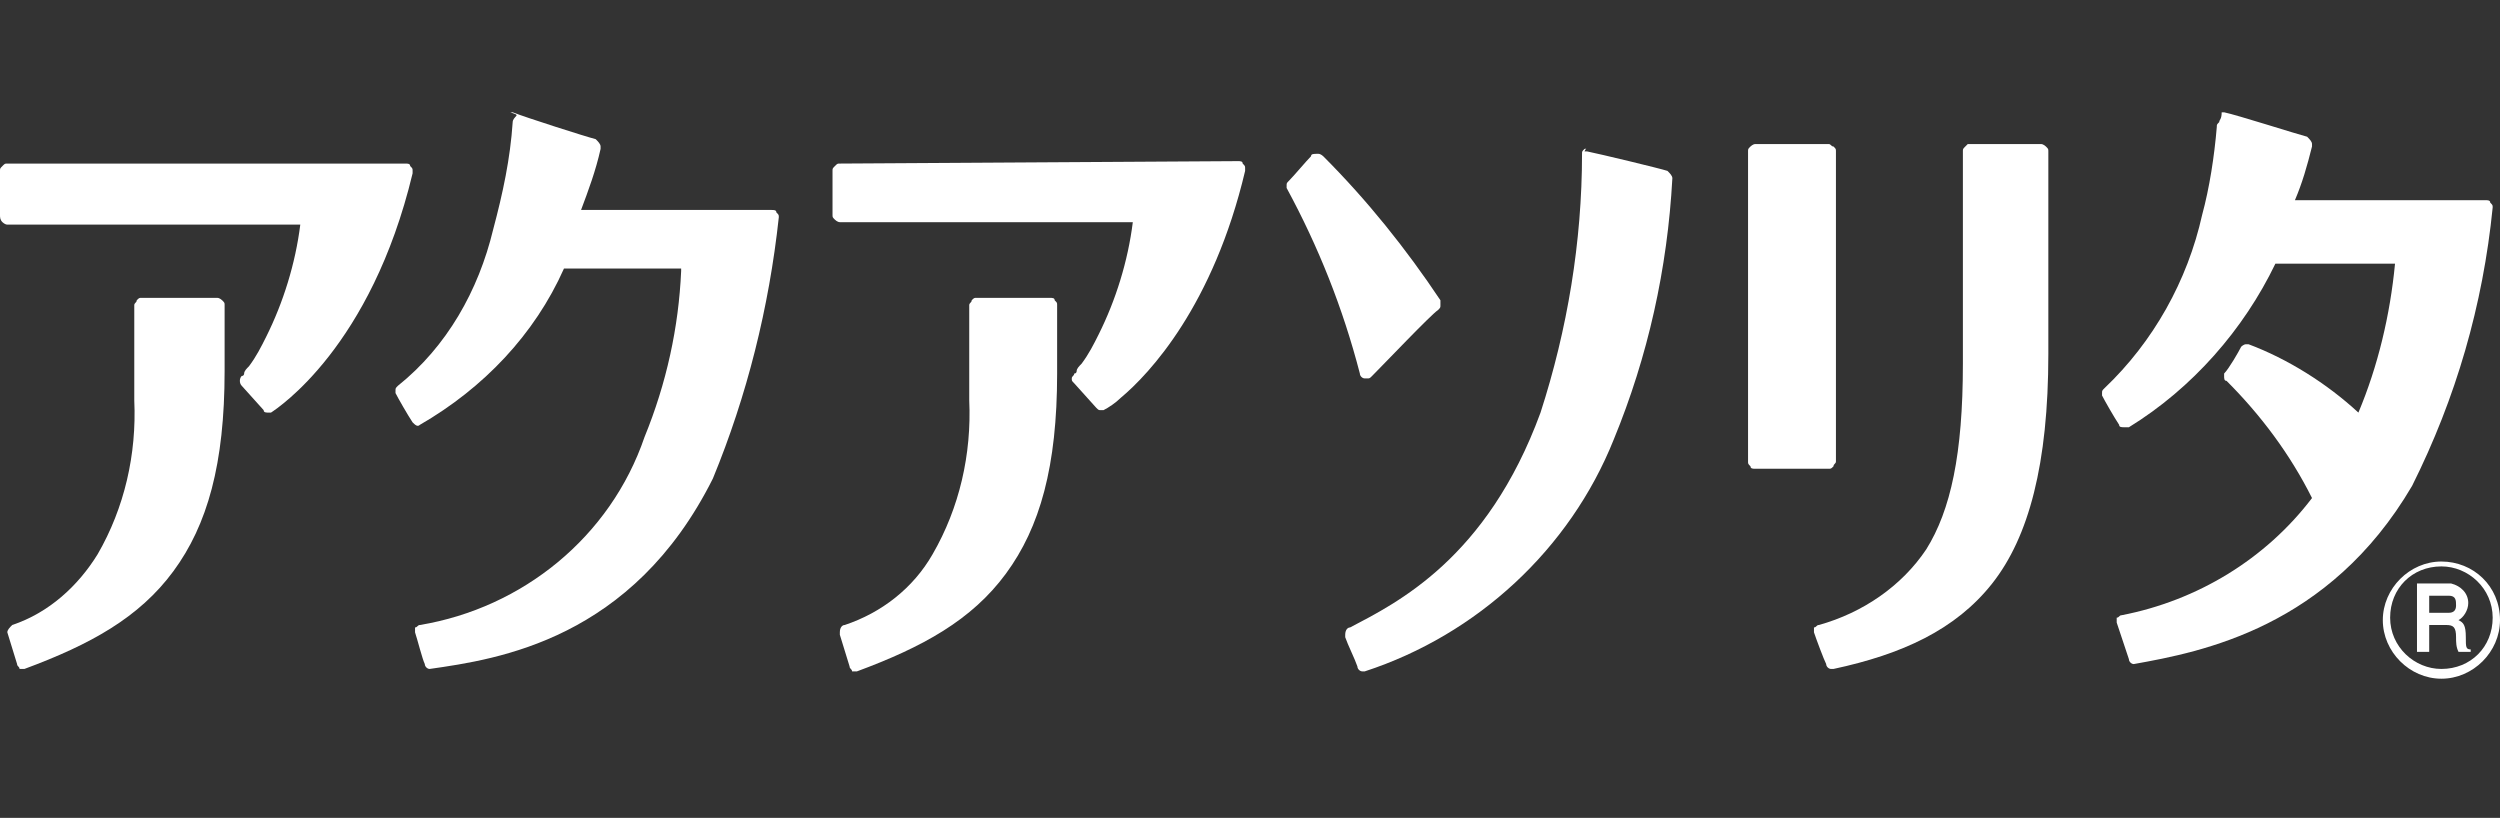
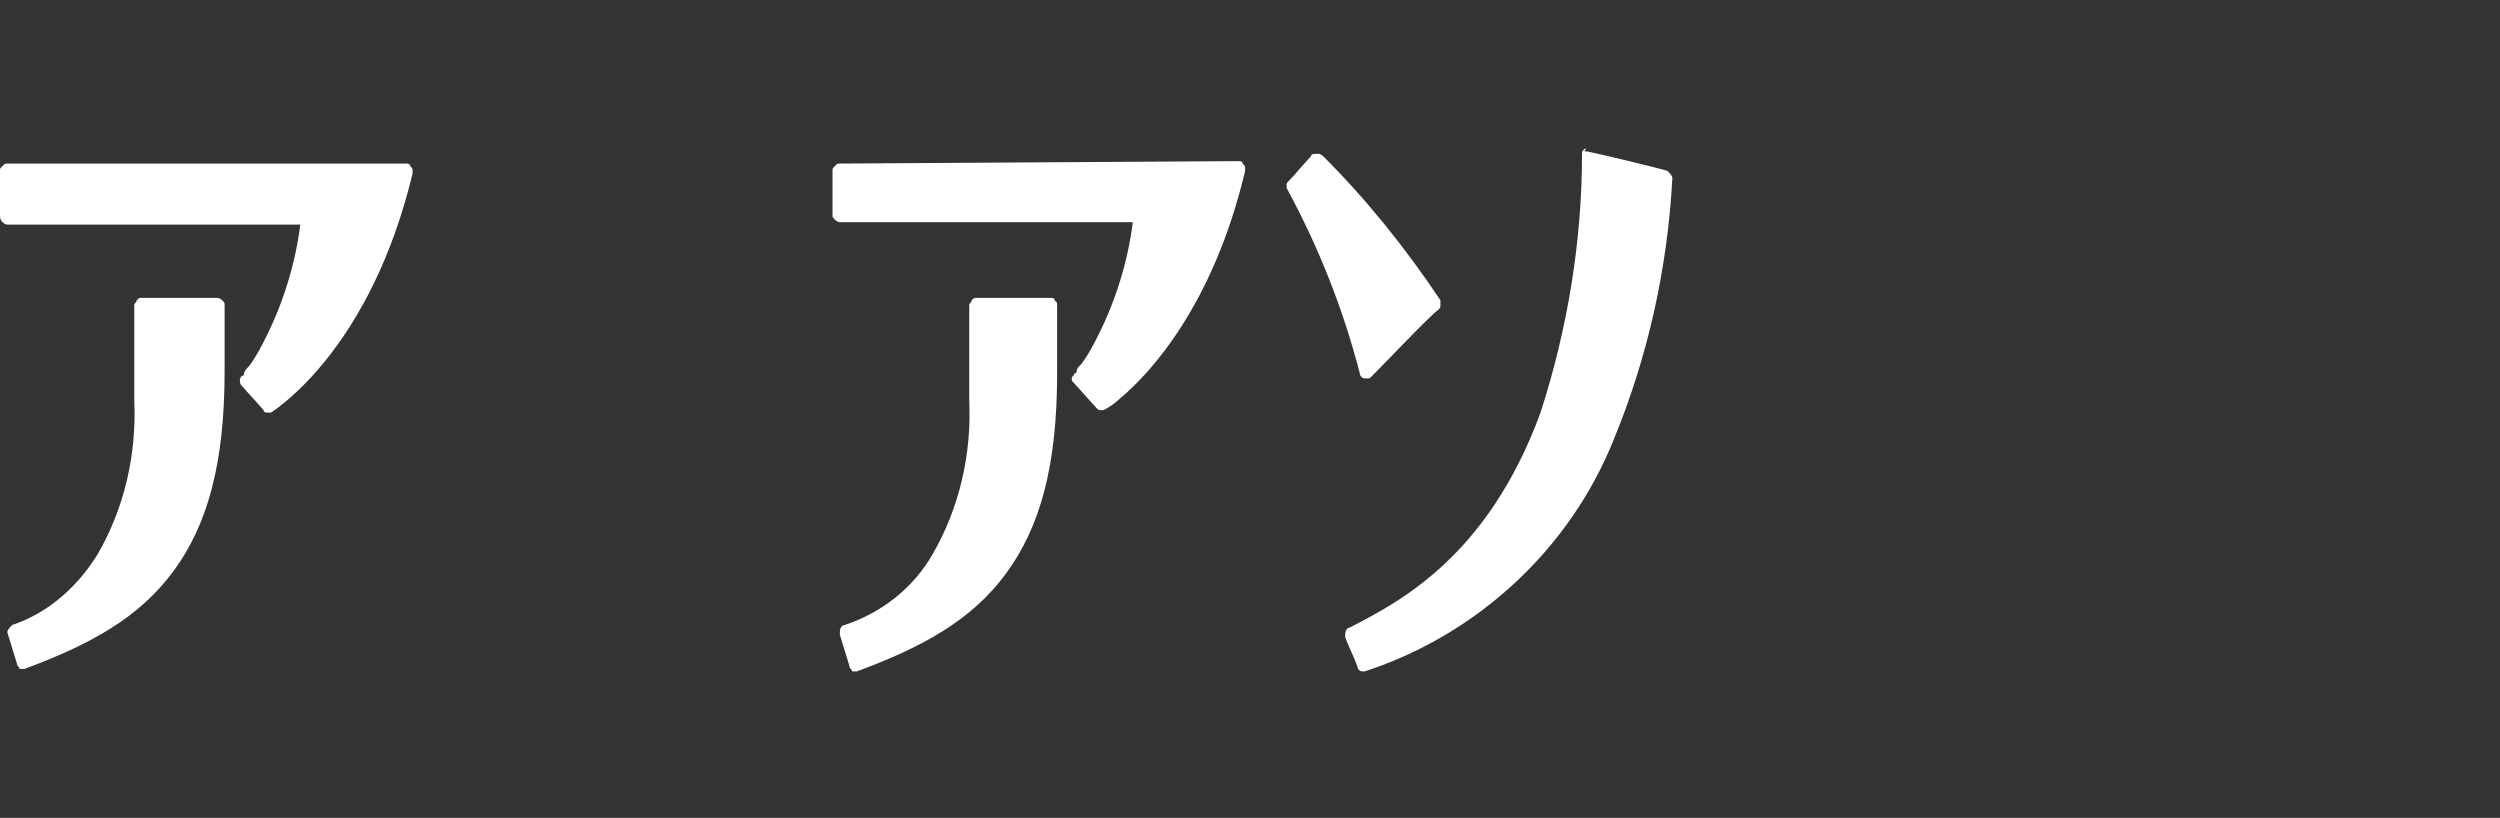
<svg xmlns="http://www.w3.org/2000/svg" version="1.1" id="レイヤー_1" x="0px" y="0px" width="102.4" height="33.5" viewBox="0 0 102.4 33.5" enable-background="new 0 0 102.4 33.5" xml:space="preserve">
  <rect x="0" y="0" width="102.4" height="33.5" fill="#333333" stroke="none" />
  <g id="page">
    <g>
      <g>
        <g>
-           <path fill="#FFFFFF" d="M100,23c-1.3,0-2.4,1.1-2.4,2.4c0,1.3,1.1,2.4,2.4,2.4c1.3,0,2.4-1.1,2.4-2.4c0,0,0,0,0,0      C102.4,24,101.3,23,100,23 M100,27.4c-1.1,0-2.1-0.9-2.1-2.1s0.9-2.1,2.1-2.1c1.1,0,2.1,0.9,2.1,2.1      C102.1,26.5,101.2,27.4,100,27.4C100,27.4,100,27.4,100,27.4" />
-           <path fill="#FFFFFF" d="M101,26.1c0-0.5-0.1-0.6-0.3-0.7c0.2-0.1,0.4-0.4,0.4-0.7c0-0.4-0.3-0.7-0.7-0.8c0,0,0,0-0.1,0H99v2.8      h0.5v-1.1h0.7c0.3,0,0.4,0.1,0.4,0.5c0,0.2,0,0.4,0.1,0.6h0.5v-0.1C101,26.6,101,26.5,101,26.1 M100.3,25.1h-0.8v-0.7h0.8      c0.3,0,0.3,0.2,0.3,0.4C100.6,25,100.5,25.1,100.3,25.1" />
-         </g>
-         <path fill="#FFFFFF" d="M21.1,4.8C21.1,4.8,21,4.9,21,5v0c-0.1,1.5-0.4,2.9-0.8,4.4c-0.6,2.5-1.9,4.8-3.9,6.4     c-0.1,0.1-0.1,0.1-0.1,0.2c0,0,0,0.1,0,0.1c0.1,0.2,0.5,0.9,0.7,1.2c0.1,0.1,0.2,0.2,0.3,0.1c0,0,0,0,0,0     c2.6-1.5,4.7-3.7,5.9-6.4h4.8v0.1c-0.1,2.3-0.6,4.6-1.5,6.8c-1.4,4.1-5,7-9.2,7.7c-0.1,0-0.1,0.1-0.2,0.1l0,0c0,0,0,0.1,0,0.1     c0,0,0,0.1,0,0.1c0.1,0.3,0.3,1.1,0.4,1.3c0,0.1,0.1,0.2,0.2,0.2h0l0,0h0c2.8-0.4,8.3-1.2,11.6-7.8v0c1.4-3.4,2.3-7,2.7-10.7v0     c0-0.1,0-0.1-0.1-0.2c0-0.1-0.1-0.1-0.2-0.1h-7.8c0.3-0.8,0.6-1.6,0.8-2.5c0,0,0,0,0-0.1c0-0.1-0.1-0.2-0.2-0.3     c-0.4-0.1-2.9-0.9-3.4-1.1c0,0-0.1,0-0.1,0C21.2,4.7,21.2,4.7,21.1,4.8" />
+           </g>
        <path fill="#FFFFFF" d="M53.7,6.4c-0.2,0.2-0.7,0.8-0.9,1c-0.1,0.1-0.1,0.1-0.1,0.2c0,0.1,0,0.1,0,0.1c1.3,2.4,2.3,4.9,3,7.6     c0,0.1,0.1,0.2,0.2,0.2l0,0c0,0,0,0,0.1,0c0.1,0,0.1,0,0.2-0.1c0.5-0.5,2.4-2.5,2.7-2.7c0.1-0.1,0.1-0.1,0.1-0.2     c0-0.1,0-0.1,0-0.2c-1.4-2.1-3-4.1-4.8-5.9c0,0-0.1-0.1-0.2-0.1C53.8,6.3,53.7,6.3,53.7,6.4 M64.9,6.1c-0.1,0.1-0.1,0.1-0.1,0.2     c0,3.6-0.6,7.2-1.7,10.6c-2.2,6-5.9,7.8-7.8,8.8c-0.1,0-0.2,0.1-0.2,0.3c0,0,0,0.1,0,0.1c0.1,0.3,0.4,0.9,0.5,1.2     c0,0.1,0.1,0.2,0.2,0.2l0,0c0,0,0.1,0,0.1,0c4.6-1.5,8.4-5,10.2-9.5c1.4-3.4,2.2-7,2.4-10.7v0c0-0.1-0.1-0.2-0.2-0.3     c-0.3-0.1-2.8-0.7-3.3-0.8c0,0,0,0-0.1,0C65,6,65,6.1,64.9,6.1" />
-         <path fill="#FFFFFF" d="M90.9,5c-0.1,0.1-0.1,0.1-0.1,0.2c-0.1,1.2-0.3,2.5-0.6,3.6c-0.6,2.7-2,5.2-4,7.1     c-0.1,0.1-0.1,0.1-0.1,0.2c0,0.1,0,0.1,0,0.1c0.1,0.2,0.5,0.9,0.7,1.2c0,0.1,0.1,0.1,0.2,0.1c0,0,0,0,0.1,0c0.1,0,0.1,0,0.1,0     c2.6-1.6,4.7-4,6-6.7h4.9c-0.2,2.1-0.7,4.2-1.5,6.1c-1.3-1.2-2.9-2.2-4.5-2.8c0,0-0.1,0-0.1,0c-0.1,0-0.2,0.1-0.2,0.1     c-0.1,0.2-0.5,0.9-0.7,1.1c0,0,0,0.1,0,0.1c0,0.1,0,0.2,0.1,0.2c1.4,1.4,2.6,3,3.5,4.8c-1.9,2.5-4.7,4.2-7.8,4.8     c-0.1,0-0.1,0.1-0.2,0.1c0,0,0,0.1,0,0.1c0,0,0,0.1,0,0.1c0.1,0.3,0.4,1.2,0.5,1.5v0c0,0.1,0.1,0.2,0.2,0.2c0,0,0,0,0,0     c2.8-0.5,8-1.5,11.4-7.3c1.8-3.6,2.9-7.4,3.3-11.4v0c0-0.1,0-0.1-0.1-0.2l0,0c0-0.1-0.1-0.1-0.2-0.1H94c0.3-0.7,0.5-1.4,0.7-2.2     c0,0,0,0,0-0.1c0-0.1-0.1-0.2-0.2-0.3c-0.4-0.1-2.9-0.9-3.4-1c0,0,0,0-0.1,0C91,4.9,90.9,4.9,90.9,5" />
        <path fill="#FFFFFF" d="M5.8,12.2c-0.1,0-0.1,0-0.2,0.1c0,0.1-0.1,0.1-0.1,0.2v3.9c0.1,2.2-0.4,4.4-1.5,6.3     C3.2,24,2,25.1,0.5,25.6c-0.1,0.1-0.2,0.2-0.2,0.3c0.1,0.3,0.3,1,0.4,1.3c0,0.1,0.1,0.1,0.1,0.2c0,0,0.1,0,0.1,0c0,0,0.1,0,0.1,0     c2.7-1,4.7-2.1,6.1-4s2.1-4.4,2.1-8.2v-2.7c0-0.1,0-0.1-0.1-0.2l0,0c0,0-0.1-0.1-0.2-0.1H5.8z M0.3,6.7c-0.1,0-0.1,0-0.2,0.1l0,0     C0,6.9,0,6.9,0,7v1.8C0,8.9,0,9,0.1,9.1c0,0,0.1,0.1,0.2,0.1h12c-0.2,1.6-0.7,3.2-1.4,4.6c-0.2,0.4-0.4,0.8-0.7,1.2     c-0.1,0.1-0.2,0.2-0.2,0.3c0,0,0,0.1-0.1,0.1l0,0l0,0c0,0,0,0,0,0c-0.1,0.1-0.1,0.3,0,0.4l0.9,1c0,0.1,0.1,0.1,0.2,0.1l0,0     c0,0,0.1,0,0.1,0l0,0c0.3-0.2,4.1-2.7,5.8-9.8v0c0,0,0,0,0-0.1c0-0.1,0-0.1-0.1-0.2l0,0c0-0.1-0.1-0.1-0.2-0.1     C12.9,6.7,0.7,6.7,0.3,6.7" />
        <path fill="#FFFFFF" d="M40,12.2c-0.1,0-0.1,0-0.2,0.1c0,0.1-0.1,0.1-0.1,0.2v3.9c0.1,2.2-0.4,4.4-1.5,6.3     c-0.8,1.4-2.1,2.4-3.6,2.9c-0.1,0-0.2,0.1-0.2,0.3c0,0,0,0.1,0,0.1c0.1,0.3,0.3,1,0.4,1.3c0,0.1,0.1,0.1,0.1,0.2c0,0,0.1,0,0.1,0     c0,0,0.1,0,0.1,0c2.7-1,4.7-2.1,6.1-4s2.1-4.4,2.1-8.2v-2.8c0-0.1,0-0.1-0.1-0.2l0,0c0-0.1-0.1-0.1-0.2-0.1L40,12.2z M34.4,6.7     c-0.1,0-0.1,0-0.2,0.1c-0.1,0.1-0.1,0.1-0.1,0.2v1.8c0,0.1,0,0.1,0.1,0.2c0,0,0.1,0.1,0.2,0.1h12c-0.2,1.6-0.7,3.2-1.4,4.6     c-0.2,0.4-0.4,0.8-0.7,1.2c-0.1,0.1-0.2,0.2-0.2,0.3c0,0,0,0.1-0.1,0.1l0,0l0,0l0,0c0,0.1-0.1,0.1-0.1,0.2c0,0.1,0,0.1,0.1,0.2     l0.9,1c0.1,0.1,0.1,0.1,0.2,0.1c0,0,0.1,0,0.1,0c0.2-0.1,0.5-0.3,0.7-0.5c1.2-1,3.8-3.8,5.1-9.3v0c0,0,0,0,0-0.1     c0-0.1,0-0.1-0.1-0.2l0,0c0-0.1-0.1-0.1-0.2-0.1L34.4,6.7z" />
-         <path fill="#FFFFFF" d="M80.5,6L80.5,6c-0.1,0.1-0.1,0.1-0.1,0.2v8.7c0,3.7-0.5,6-1.5,7.6c-1,1.5-2.6,2.6-4.4,3.1     c-0.1,0-0.1,0.1-0.2,0.1c0,0,0,0.1,0,0.1c0,0,0,0.1,0,0.1c0.1,0.3,0.4,1.1,0.5,1.3c0,0.1,0.1,0.2,0.2,0.2c0,0,0,0,0.1,0     c2.8-0.6,5-1.6,6.5-3.5s2.3-4.9,2.3-9.4c0,0,0,0,0-0.1v0l0,0l0,0V6.2c0-0.1,0-0.1-0.1-0.2l0,0c0,0-0.1-0.1-0.2-0.1h-3     C80.6,5.9,80.5,6,80.5,6 M71.7,6c-0.1,0.1-0.1,0.1-0.1,0.2v12.7c0,0.1,0,0.1,0.1,0.2c0,0.1,0.1,0.1,0.2,0.1h3     c0.1,0,0.1,0,0.2-0.1l0,0c0-0.1,0.1-0.1,0.1-0.2V6.2c0-0.1,0-0.1-0.1-0.2C75,6,75,5.9,74.9,5.9h-3C71.8,5.9,71.7,6,71.7,6" />
      </g>
    </g>
  </g>
</svg>